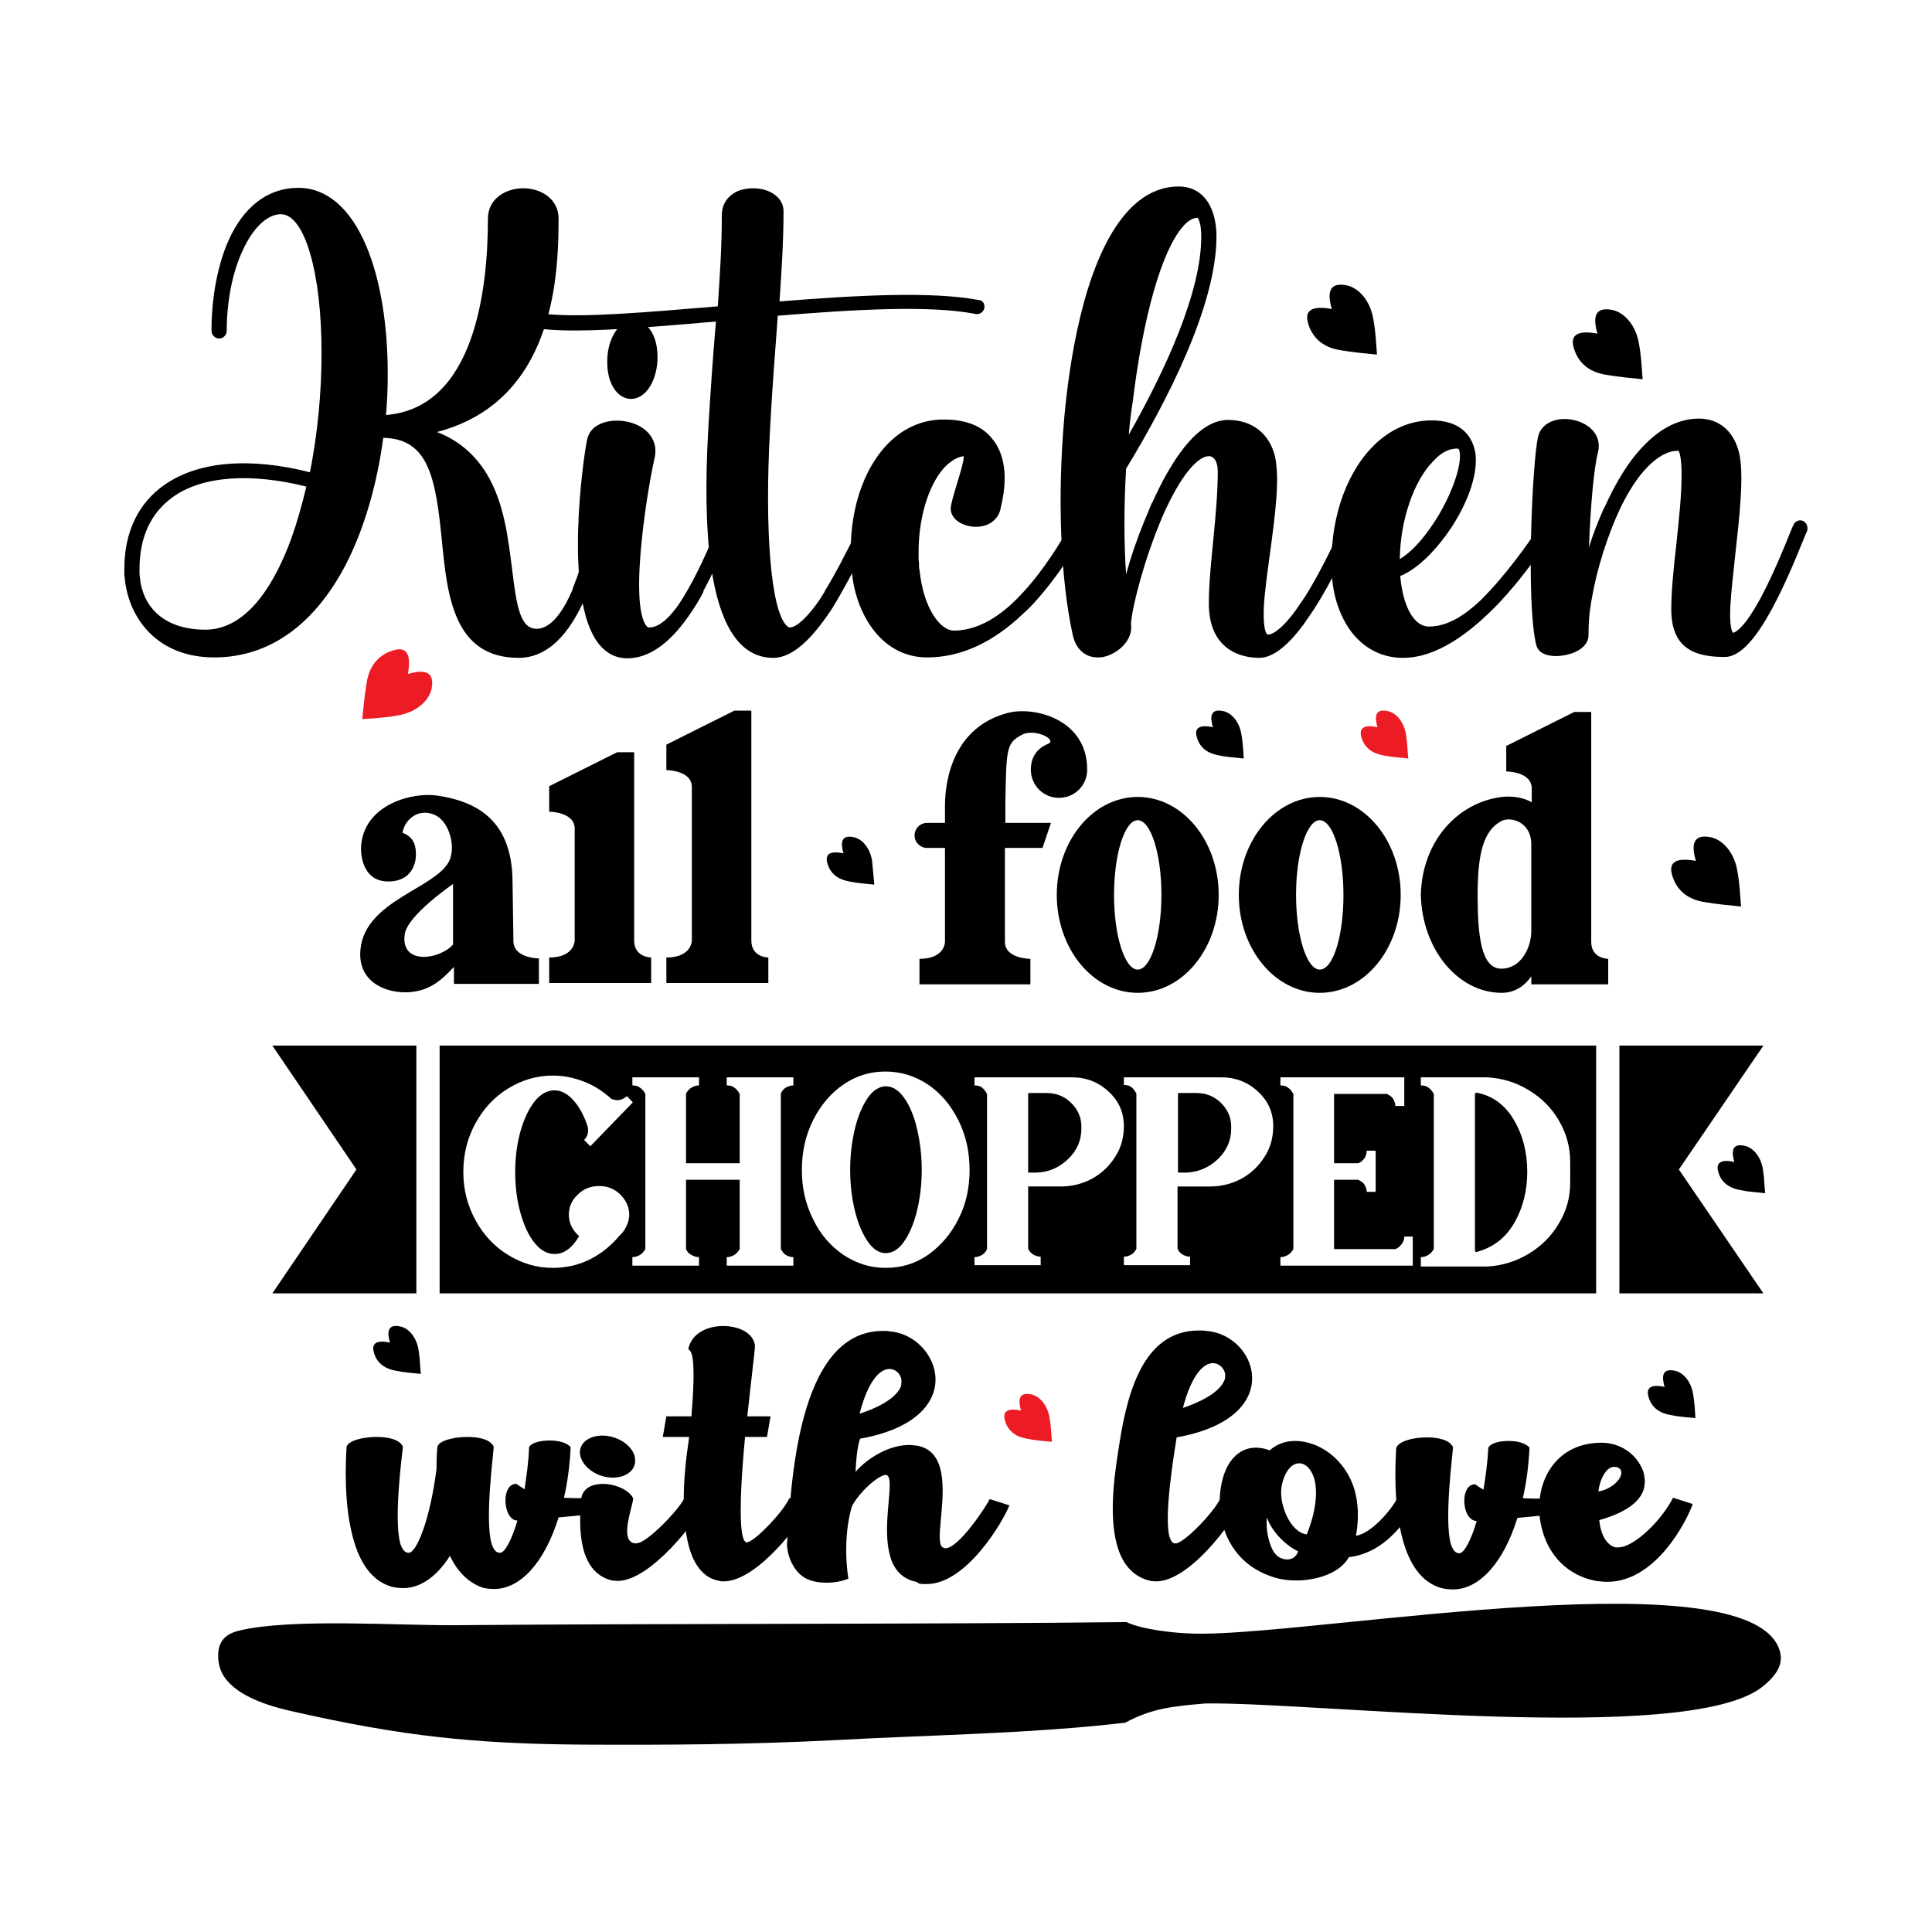
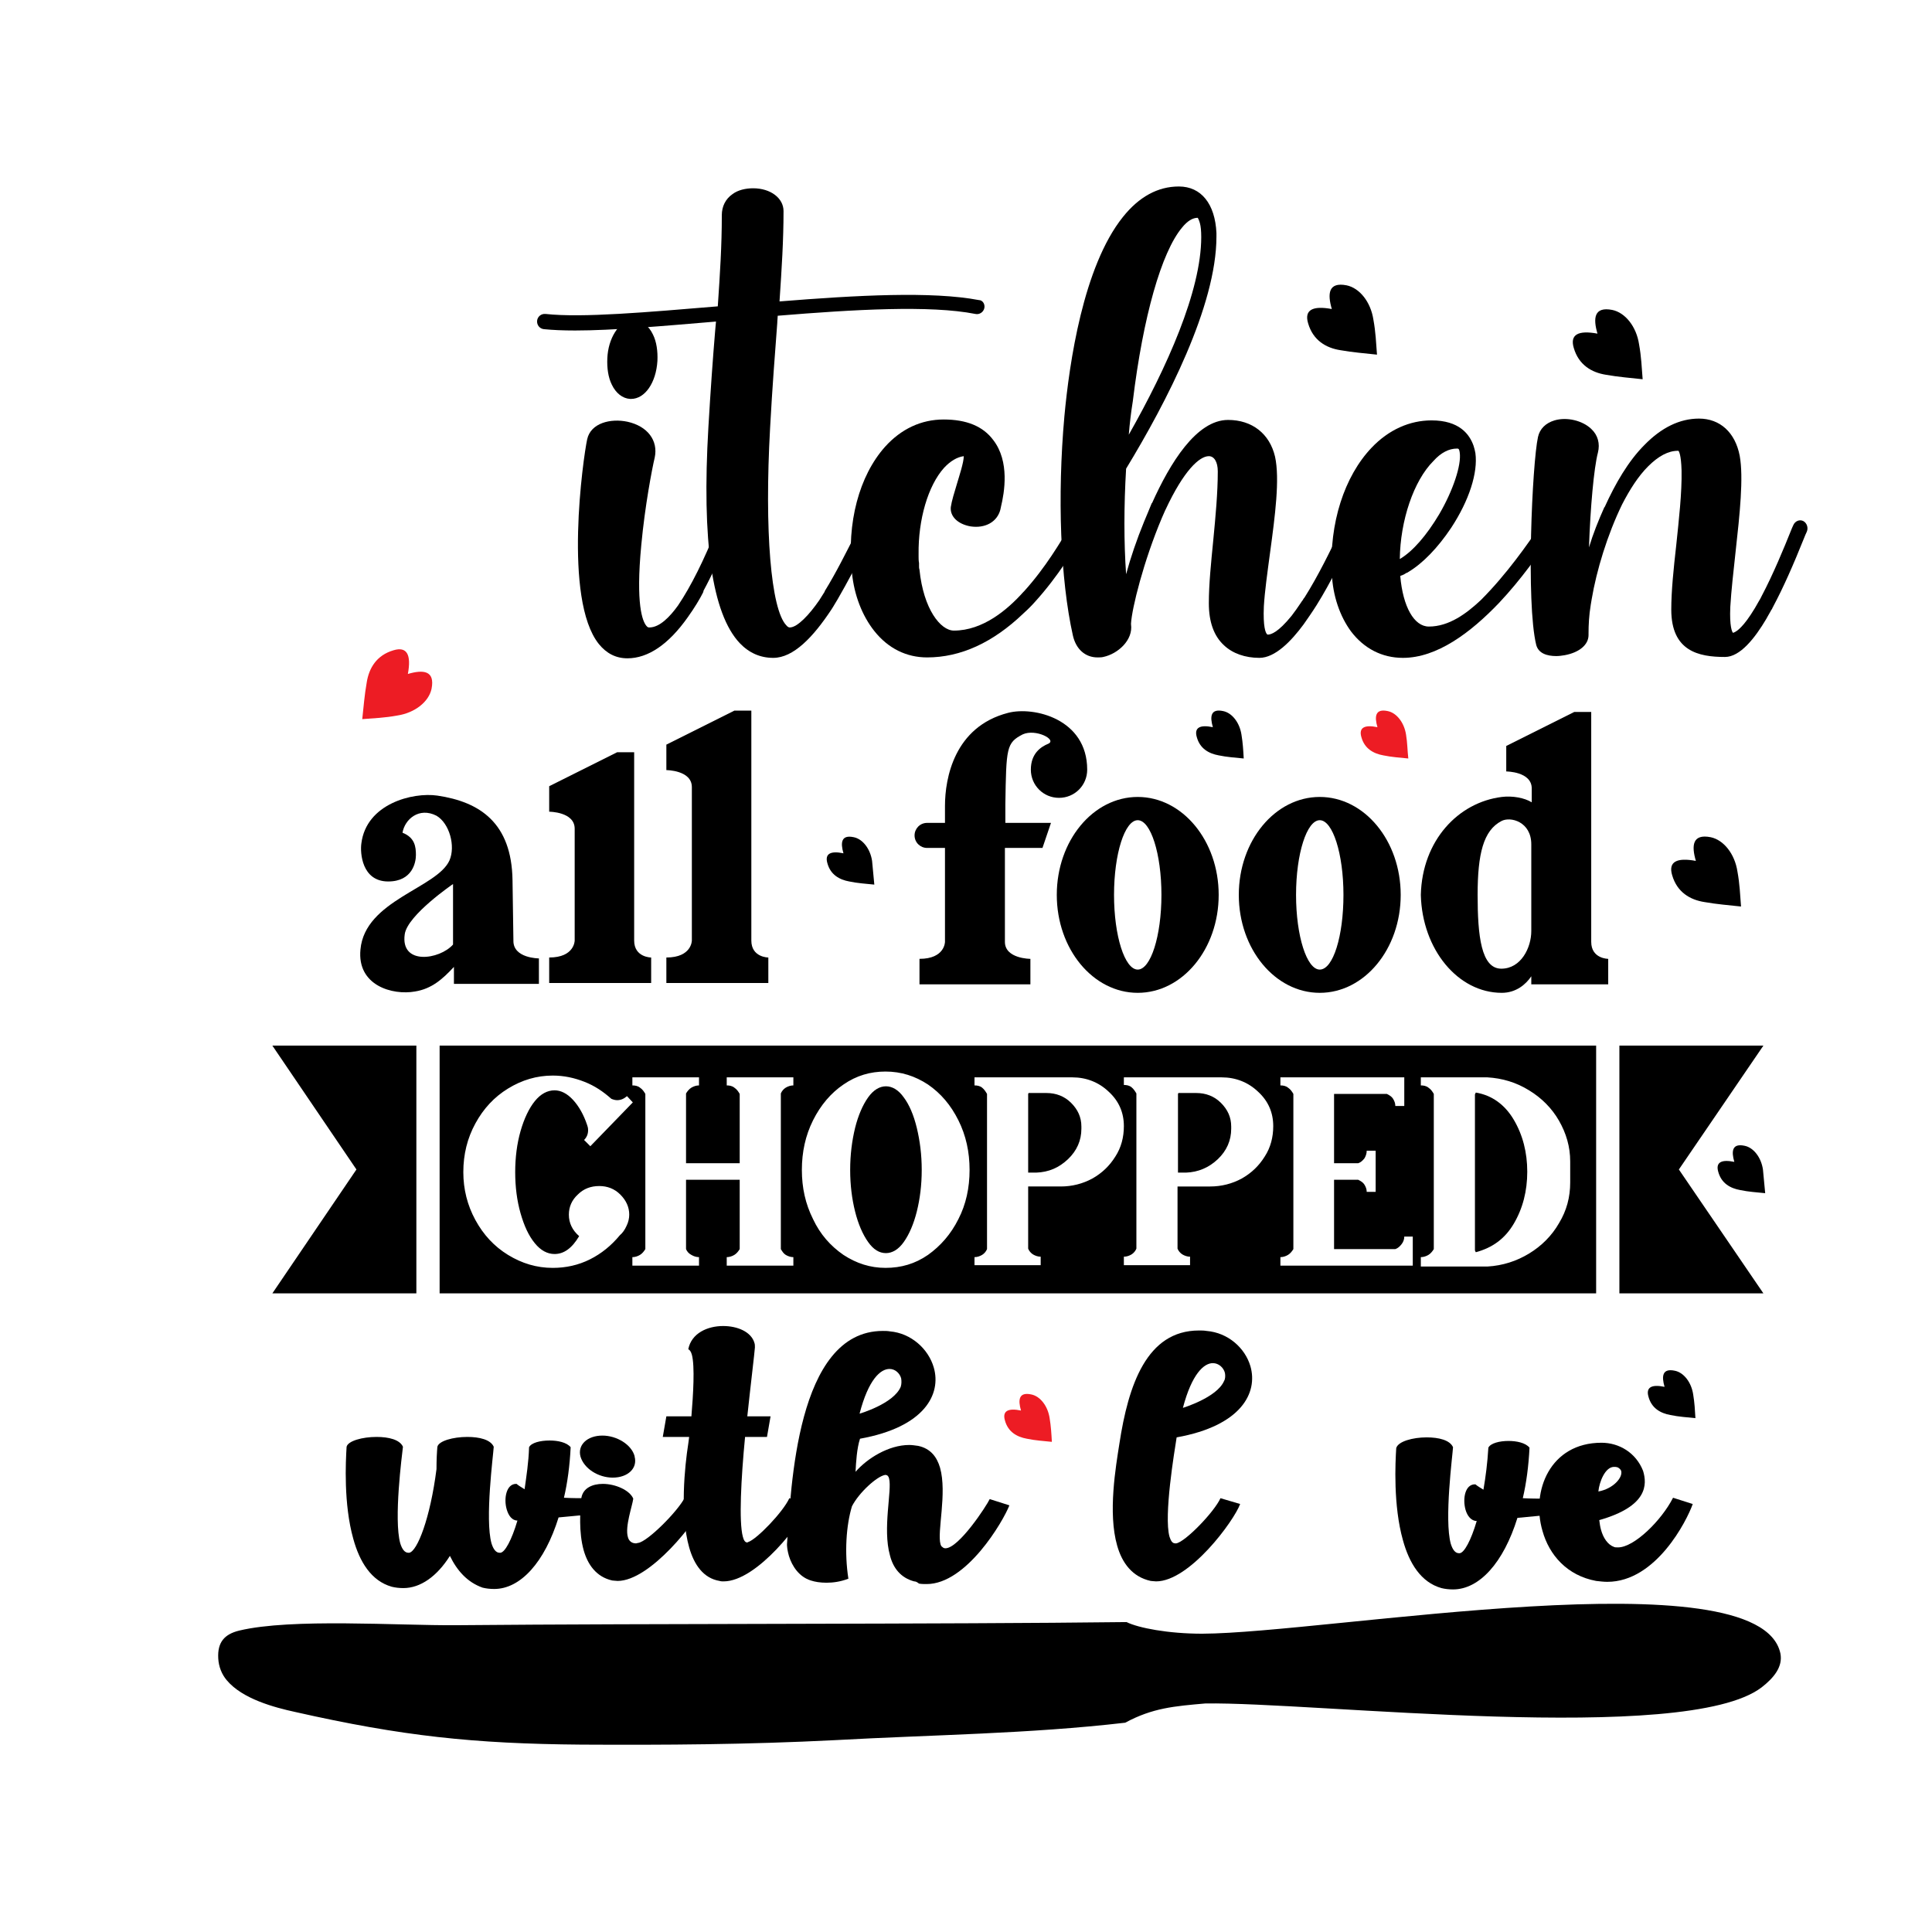
<svg xmlns="http://www.w3.org/2000/svg" version="1.1" id="Layer_1" x="0px" y="0px" viewBox="0 0 432 432" enable-background="new 0 0 432 432" xml:space="preserve">
  <g>
    <g>
-       <path d="M27.8,127.2c0-8.2,3.1-14.7,9-18.8c7.6-5.3,19.1-6.2,32.5-2.8c1.7-8.5,2.6-17.7,2.6-26.7c0-18-3.8-31-9.1-31    c-2.8,0-5.8,2.6-8.1,7.2c-2.5,4.9-3.9,11.4-4,18.2c0,0.2,0,0.4,0,0.7c0,0.9-0.8,1.7-1.7,1.7s-1.7-0.8-1.7-1.7c0-0.5,0-0.9,0-1.4    c0.2-7.8,1.8-15,4.5-20.3c3.5-6.8,8.7-10.3,14.9-10.3c6.3,0,11.6,4.5,15.2,13c3.1,7.3,4.8,17.5,4.8,28.5c0,3.1-0.1,6.2-0.4,9.3    c19.8-1.6,22.8-28,22.8-43.9c0-4.5,4-6.8,7.9-6.8c3.9,0,7.9,2.3,7.9,6.8c0,8.7-0.6,19.9-5.3,29.7c-4.5,9.4-11.9,15.4-21.9,18    c4.7,1.8,8.4,4.9,11.1,9.3c3.9,6.4,4.8,14.3,5.7,21.3c1,8.3,1.8,13.4,5.5,13.4c3.5,0,6.3-4.7,8-8.7c0-0.1,0.1-0.2,0.1-0.3    c0,0,0,0,0-0.1c1.2-3,2.4-6.6,3.5-11c0-0.2,0.1-0.3,0.1-0.5c0.1-0.5,0.2-0.9,0.3-1.4c0.1-0.3,0.1-0.5,0.2-0.7    c0.2-0.9,1.1-1.5,2.1-1.3c0.9,0.2,1.5,1.1,1.3,2.1l-0.1,0.3l-0.1,0.3c0,0,0,0.1,0,0.1c0,0.1,0,0.2-0.1,0.3    c-0.7,3-2.3,9.5-5.1,15.4c-3.8,8-8.6,12-14.2,12c-14.6,0-16-14-17.2-26.3c-1.4-14.1-3-22.7-13.1-22.9c-1.4,10.4-4.2,20.1-8.2,28    C70.4,139.7,60.2,147,47.9,147c-12.7,0-19.1-8.7-20-17.6c0-0.3-0.1-0.6-0.1-0.9c0,0,0-0.1,0-0.1c0-0.3,0-0.5,0-0.8    C27.8,127.5,27.8,127.4,27.8,127.2z M31.2,127.2c0,0.2,0,0.4,0,0.6c0,0.2,0,0.4,0,0.6c0.1,1,0.2,2,0.5,3.1    c1.6,5.9,6.7,9.3,14.2,9.3c9.7,0,15.8-11,19.2-20.3c1.3-3.6,2.4-7.5,3.4-11.7c-12.4-3.1-23.2-2.4-29.8,2.3    C33.7,114.7,31.2,120.1,31.2,127.2z" />
      <path d="M163.3,118.9c-2,5.2-4,9.5-6,13.2c0,0,0,0,0,0.1l-0.1,0.3c-0.7,1.4-1.9,3.4-3.4,5.5c-4.3,6.1-8.9,9.2-13.5,9.2    c-2.6,0-4.7-1.1-6.4-3.2c-8-10-3.5-41.7-2.6-45.8c0.8-3.6,5.2-4.7,9-3.9c4.5,1,6.9,4.2,6.1,8c-0.6,2.5-2.2,10.9-3,19.5    c-1.3,13.5,0.3,17.1,1.1,18.1c0.3,0.4,0.5,0.4,0.7,0.4c2.3,0,4.6-2.4,6.4-4.9c2.9-4.3,5.8-10.1,8.8-17.6c0.3-0.9,1.3-1.3,2.2-1    C163.2,117,163.6,118,163.3,118.9z M136.8,86c-0.8-1.6-1.1-3.7-1-5.9c0.1-2.2,0.7-4.2,1.7-5.8c1.1-1.8,2.7-2.8,4.4-2.7    c1.7,0.1,3.2,1.3,4.1,3.2c0.8,1.6,1.1,3.7,1,5.9c-0.3,4.9-2.8,8.5-5.9,8.5c-0.1,0-0.1,0-0.2,0C139.2,89.1,137.7,87.9,136.8,86z" />
      <path d="M220.1,68.9c-0.2,0.9-1.1,1.5-2,1.3c-10.1-2-27.2-1-44.2,0.4c0,0.5-0.1,1-0.1,1.6c-0.5,6.7-1.1,14.2-1.6,23.4    c-1.3,23.2,0.2,40.6,3.6,44.2c0.4,0.5,0.7,0.5,0.8,0.5c1.7,0,4.4-2.9,6.6-6.1c0.4-0.6,0.8-1.3,1.2-1.9c0,0,0,0,0-0.1    c2.6-4.2,4.8-8.7,6.4-11.8c0.6-1.2,1.1-2.2,1.5-3c0.4-0.8,1.5-1.1,2.3-0.7c0.8,0.4,1.1,1.5,0.7,2.3c-0.4,0.7-0.9,1.7-1.5,2.9    c-2.1,4.1-4.3,8.3-6.5,12.1c0,0,0,0,0,0c-0.4,0.6-0.8,1.4-1.4,2.3c-4.1,6.2-8.5,10.8-13,10.8c-2.9,0-5.4-1.1-7.5-3.3    c-6.2-6.6-8.5-22.8-7-48.3c0.5-8.5,1-15.4,1.5-21.4c0.1-0.8,0.1-1.5,0.2-2.2c-11.9,1-23.1,2-31.5,2c-2.7,0-5-0.1-7-0.3    c-0.9-0.1-1.6-0.9-1.5-1.9c0.1-0.9,0.9-1.6,1.9-1.5c8.2,0.9,22.8-0.4,38.5-1.7c0.5-7.4,0.9-13.5,0.9-20.4c0-1.9,0.8-3.6,2.4-4.7    c1.2-0.9,2.9-1.3,4.6-1.3c3.9,0,6.8,2.2,6.8,5.1c0,6.5-0.4,12.8-0.9,20.2c17.4-1.4,34.1-2.3,44.6-0.3    C219.7,67.1,220.3,68,220.1,68.9z" />
      <path d="M242.4,119.1c-1.9,3.3-5.8,9.8-11,15.5c0,0,0,0,0,0c0,0,0,0,0,0c-0.7,0.8-1.6,1.7-2.5,2.5c0,0,0,0-0.1,0.1    c-6.8,6.5-14,9.8-21.5,9.8c-4.6,0-8.7-2-11.8-5.9c-2.7-3.4-4.5-8-5-13c-1.2-11.2,1.6-21.7,7.4-28.2c3.6-4,8.1-6.1,13.1-6.1    c5.1,0,8.8,1.5,11.1,4.6c3.7,4.8,2.5,11.7,1.7,15c0,0.2-0.1,0.3-0.1,0.5c0,0,0,0,0,0c-0.7,2.8-3.4,4.3-6.7,3.8    c-2.8-0.5-4.6-2.2-4.4-4.3c0.2-1.4,0.8-3.3,1.4-5.3c0.5-1.7,1.5-4.7,1.5-6.1c-1.5,0.2-3,1.1-4.4,2.6c-3.6,4-5.8,11.6-5.7,19.3    c0,0.2,0,0.3,0,0.5c0,0.5,0,1,0.1,1.5c0,0.2,0,0.3,0,0.5c0,0.1,0,0.1,0,0.2c0,0.3,0,0.5,0.1,0.8c0.9,8.8,4.7,13.6,7.7,13.6    c6.5,0,12-4.7,15.5-8.6c0.1-0.1,0.2-0.2,0.2-0.2c4.8-5.3,8.2-11.1,10.4-14.8c0.5-0.8,1.5-1.1,2.3-0.6    C242.6,117.3,242.9,118.3,242.4,119.1z" />
      <path d="M303,119c-0.2,0.4-0.4,0.9-0.7,1.4c-1.8,3.7-4.7,9.8-7.9,14.9c-1,1.6-2,3-2.9,4.3l0,0c-2.8,3.8-6.4,7.5-9.9,7.5    c-3.2,0-6-1-7.9-2.8c-2.3-2.1-3.4-5.3-3.4-9.4c0-4.3,0.5-9.1,1-14.2c0.5-5.2,1-10.5,1-15.3c0-2.1-0.8-3.4-2-3.4    c-2.1,0-5.6,3.2-9.7,12c0,0.1-0.1,0.1-0.1,0.2c-0.2,0.5-0.5,1.1-0.7,1.6c-4.1,9.7-6.7,20.2-6.9,23.6c0,0.1,0,0.1,0,0.2    c0.5,3.5-2.9,6.6-6.2,7.3c-0.4,0.1-0.9,0.1-1.3,0.1c-2.7,0-4.8-1.8-5.5-4.9c-2.8-12.5-3.5-31.2-1.9-49    c1.1-11.9,4.2-33.5,13.1-44.6c3.6-4.5,7.8-6.8,12.5-6.8c5,0,8.1,3.9,8.4,10.4c0,0.3,0,0.5,0,0.8c0,0,0,0,0,0c0,0,0,0,0,0    c0,15.5-11.2,37.1-20.2,51.9c-0.5,8.4-0.5,16.5,0,23.6c1-3.7,2.4-7.8,4-11.7c0.6-1.5,1.2-2.8,1.7-4.1c0,0,0-0.1,0.1-0.1    c4-8.9,9.9-18.6,17-18.6c5.4,0,9.3,3.1,10.5,8.2c1.1,5,0,13.3-1.1,21.4c-0.6,4.5-1.2,8.7-1.4,12.1c-0.2,4.6,0.4,5.9,0.7,6.2    c0.1,0.1,0.1,0.1,0.2,0.1c0.7,0,2.3-0.5,5.3-4.2c0.7-0.9,1.4-1.9,2.2-3.1c0.1-0.2,0.2-0.3,0.3-0.4c0,0,0,0,0,0    c0.1-0.2,0.2-0.4,0.4-0.6c3.1-4.9,6-10.9,7.7-14.5c0.3-0.5,0.5-1,0.7-1.4c0.4-0.8,1.4-1.2,2.3-0.8    C303.1,117.1,303.4,118.2,303,119z M252.4,97.2c8.5-15,16.2-32.1,16.2-44.2c0,0,0,0,0,0c0-1.3-0.1-2.4-0.3-3.1    c-0.2-0.7-0.4-1.1-0.5-1.2c-1.1,0-2.3,0.7-3.5,2.2c-4.6,5.5-8.7,19.9-11,38.8C252.9,92.2,252.6,94.7,252.4,97.2z" />
      <path d="M347.2,119.2c-2.9,4.5-7.1,10.4-12,15.6c-6.4,6.7-13.9,12.3-21.5,12.3c-4.7,0-8.7-2.1-11.6-5.9c-2.5-3.4-4.1-8-4.3-13    c-0.6-11.2,2.8-21.7,8.9-28.1c3.8-4,8.5-6.1,13.4-6.1c6.2,0,8.5,3.1,9.4,5.7c0.2,0.6,0.3,1.1,0.4,1.6c0.6,4.4-1.4,10.6-5.4,16.7    c-3,4.5-6.4,8-9.6,9.9c-0.1,0.1-0.3,0.2-0.4,0.2c-0.2,0.1-0.3,0.2-0.5,0.3c-0.1,0.1-0.3,0.1-0.4,0.2c-0.1,0-0.2,0.1-0.3,0.1    c-0.1,0-0.1,0.1-0.2,0.1c0.6,6.9,3.1,11.3,6.4,11.3c4.5,0,8.4-2.9,11.6-5.9c0,0,0.1-0.1,0.1-0.1c5.7-5.7,10.5-12.6,13.2-16.6    c0.5-0.8,1.6-1,2.4-0.5C347.5,117.3,347.8,118.4,347.2,119.2z M313,125c2.9-1.7,6-5.3,8.8-10c3.1-5.3,5-11,4.6-13.8    c0-0.2-0.1-0.4-0.1-0.5c-0.1-0.4-0.3-0.4-0.5-0.4c-1.8,0-3.6,0.9-5.3,2.8C316.1,107.5,313.1,116.4,313,125z" />
      <path d="M404,118.9c-0.2,0.4-0.4,0.9-0.6,1.4c-2.4,6-4.7,11.2-6.9,15.3c0,0.1-0.1,0.2-0.1,0.2c-0.1,0.1-0.1,0.3-0.2,0.4    c-0.1,0.1-0.1,0.2-0.2,0.3c0,0.1-0.1,0.1-0.1,0.2c-0.3,0.5-0.5,0.9-0.8,1.4c0,0.1-0.1,0.1-0.1,0.2c-2.6,4.4-5.9,8.6-9.3,8.6    c-5.9,0-12-1.3-12-10.6c0-4.1,0.5-9,1.1-14.3c0.6-5.8,1.3-11.8,1.2-16.8c-0.1-3.6-0.6-4.3-0.7-4.4c0,0,0,0-0.1,0    c-2.2,0-4.4,1.2-6.7,3.5c-2.2,2.2-4.1,5.2-5.8,8.5c0,0,0,0,0,0c-3.3,6.8-5.7,14.7-6.8,21.2c-0.1,0.4-0.1,0.8-0.2,1.2    c-0.4,2.4-0.5,4.6-0.5,6.4c0,0.1,0,0.1,0,0.2c0,0,0,0,0,0c0,0.1,0,0.2,0,0.2c0,2.2-2.1,3.9-5.3,4.5c-0.6,0.1-1.3,0.2-1.9,0.2    c-2.1,0-4-0.6-4.5-2.5c-2.3-9.4-0.9-40.6,0.4-46.5c0.4-1.8,1.7-3.1,3.7-3.7c2.7-0.8,6.2,0,8.2,1.9c1.5,1.4,2,3.3,1.5,5.3    c-0.9,3.4-1.7,12.4-2,21.2c0.9-3,2.1-6,3.4-8.9c0,0,0-0.1,0.1-0.1c2.4-5.3,5.3-10.3,8.9-13.9c3.8-3.9,7.9-5.9,12.2-5.9    c4.7,0,8.1,3.1,9.1,8.3c0.9,4.9,0,13.2-0.9,21.3c-0.5,4.6-1,9-1.2,12.5c-0.2,4.4,0.4,5.6,0.6,5.8c0.4-0.1,1.7-0.6,4-4.1    c0,0,0,0,0,0c0.6-0.9,1.2-1.9,1.8-3c0.1-0.2,0.2-0.3,0.3-0.5c0,0,0,0,0,0c0.1-0.2,0.2-0.4,0.3-0.6c2.6-4.9,5.1-11,6.5-14.5    c0.2-0.5,0.4-1,0.6-1.4c0.4-0.9,1.4-1.3,2.2-0.9S404.4,118,404,118.9z" />
    </g>
    <g>
      <path d="M120.5,214.3l0,5.7h-19l0-3.8c-2.6,2.8-5,4.9-8.7,5.5c-5,0.9-13-1.3-12.2-9.4c1-11,17.1-13.7,19.9-19.9    c1.4-3.2,0-8.3-2.9-10h0c-3.9-2-7.1,0.8-7.6,3.8c2.8,1.1,3,3.2,3,5c0,1.5-0.7,5.9-6.2,5.9c-5.9,0-6.3-6.4-6-8.5    c1.1-8.9,11.5-11.5,17-10.7c9.5,1.4,16.6,6.1,16.8,18.9l0.2,13.5C114.7,214.3,120.5,214.3,120.5,214.3z M101.4,197.6    c0,0-10.3,7-10.9,11.3c-1,7,7.8,5.7,10.8,2.3l0,0V197.6z" />
      <path d="M145.6,214.1v5.7h-22.8v-5.7c5.7,0,5.7-3.8,5.7-3.8v-25c0-3.8-5.7-3.8-5.7-3.8v-5.7l15.2-7.6h3.8v42.1    C141.8,214.1,145.6,214.1,145.6,214.1z M171.8,214.1v5.7h-22.8v-5.7c5.7,0,5.7-3.8,5.7-3.8s0-32.4,0-34.3c0-3.8-5.7-3.8-5.7-3.8    v-5.7l15.2-7.6h3.8c0,0,0,47.6,0,51.4C168,214.1,171.8,214.1,171.8,214.1z" />
      <path d="M243.1,172.1c0,3.5-2.8,6.3-6.3,6.3c-3.5,0-6.3-2.8-6.3-6.3c0-3.6,2.2-5.1,3.9-5.8c2-0.9-2.8-3.4-5.7-2.1    c-3.7,1.9-3.7,3-3.9,15.6l0,4.2c0,0,0.1,0,0.1,0H235l-1.9,5.6l-8.4,0l0,21c0,3.8,5.7,3.8,5.7,3.8v5.7h-24.8v-5.7    c5.7,0,5.7-3.8,5.7-3.8s0-12.1,0-21h-4c-1.5,0-2.8-1.2-2.8-2.8c0-1.5,1.2-2.8,2.8-2.8h4c0-2.2,0-3.6,0-3.8c0,0,0,0,0,0    c0-6.2,2.1-17.7,14.1-20.8C231.1,157.9,243.1,160.7,243.1,172.1z" />
      <path d="M272.5,200.1c0,12.1-8.1,21.9-18.1,21.9c-10,0-18.1-9.8-18.1-21.9s8.1-21.9,18.1-21.9C264.4,178.2,272.5,188,272.5,200.1z     M259.7,200.1c0-9.2-2.4-16.7-5.3-16.7c-2.9,0-5.3,7.5-5.3,16.7c0,9.2,2.4,16.7,5.3,16.7C257.3,216.8,259.7,209.3,259.7,200.1z" />
      <path d="M313.2,200.1c0,12.1-8.1,21.9-18.1,21.9c-10,0-18.1-9.8-18.1-21.9s8.1-21.9,18.1-21.9C305.1,178.2,313.2,188,313.2,200.1z     M300.4,200.1c0-9.2-2.4-16.7-5.3-16.7c-2.9,0-5.3,7.5-5.3,16.7c0,9.2,2.4,16.7,5.3,16.7C298.1,216.8,300.4,209.3,300.4,200.1z" />
      <path d="M359.6,214.4v5.7h-17.2l0-1.8c-1.2,1.8-3.4,3.7-6.6,3.7c-9.8,0-17.8-9.7-18.1-21.9c0.3-12.2,8.4-20.7,18.1-21.9    c2.4-0.3,5.1,0.2,6.7,1.2c0-1.6,0-2.8,0-3.1c0-3.8-5.7-3.8-5.7-3.8v-5.7l15.2-7.6h3.8c0,0,0,47.6,0,51.4    C355.8,214.4,359.6,214.4,359.6,214.4z M342.4,188.8c0-5.1-4.7-6.3-6.7-5.2c-4,2.1-5.3,7.3-5.3,16.5c0,9.2,0.8,16.5,5.3,16.5    c4.4,0,6.7-4.7,6.7-8.4C342.4,204.2,342.4,195.9,342.4,188.8z" />
    </g>
    <g>
      <path d="M100.6,347.9c-2.9,4.6-6.6,7.2-10.4,7.2c-0.9,0-1.8-0.1-2.6-0.3c-4.6-1.3-7.2-5.6-8.6-10.7c-2.2-7.8-1.7-17.3-1.5-20.6    c0.3-1.3,3.5-2.2,6.7-2.2c2.7,0,5.2,0.6,5.9,2.2c-0.2,1.8-2.1,16.2-0.6,21.6c0.4,1.3,1,2.1,1.8,2.1h0.2c1.8-0.3,4.7-7.7,6.1-18.7    c0-2.2,0.1-3.9,0.2-5c0.3-1.3,3.5-2.2,6.7-2.2c2.7,0,5.2,0.6,5.9,2.2c-0.1,1.8-2,16.2-0.5,21.6c0.4,1.3,1,2.1,1.8,2.1h0.2    c1-0.1,2.5-2.8,3.8-7.2c-1.2,0-2-1.1-2.4-2.5c-0.7-2.4-0.1-5.7,2.1-5.7h0.1c0.6,0.5,1.2,0.8,1.8,1.2c0.4-2.9,0.9-6,1-9.4    c0.5-1,2.5-1.5,4.6-1.5c1.8,0,3.8,0.4,4.7,1.5c-0.2,4.1-0.7,7.9-1.5,11.3c1.8,0.1,3.5,0.1,5.2,0.1l1,3.6l-7.4,0.7    c-3.1,10-8.5,16-14.4,16c-0.9,0-1.8-0.1-2.6-0.3C104.5,353.8,102.2,351.2,100.6,347.9z" />
      <path d="M134.8,331.8c2.8,0,6,1.4,6.8,3.3c-0.2,1.6-1.9,6.3-1.2,8.6c0.2,0.8,0.8,1.4,1.8,1.4c0.2,0,0.3-0.1,0.5-0.1    c2.1-0.3,8.8-7,10.4-10.1l4.3,1.3c-1.5,3.8-12,17.3-19.3,17.3c-0.4,0-0.9-0.1-1.2-0.1c-3.6-0.8-5.5-3.6-6.4-6.8    c-1.1-4-0.8-8.7-0.5-11.7C130.4,332.7,132.5,331.8,134.8,331.8z M129.8,325.7c-0.7-2.6,1.5-4.7,4.9-4.7c3.2,0,6.5,2,7.2,4.6l0,0.1    c0.7,2.6-1.5,4.7-4.9,4.7C133.8,330.4,130.6,328.4,129.8,325.7L129.8,325.7z" />
      <path d="M154.1,346c-2.1-7.4-1-18.1-0.2-23.2c0-0.1,0.1-0.6,0.2-1.5h-5.9l0.8-4.6h5.6c0.4-4.8,0.8-11.2,0.1-13.8    c-0.2-0.7-0.5-1.1-0.8-1.2c0.7-3.6,4.3-5.2,7.8-5.2c3.2,0,6.3,1.3,7,3.8c0.1,0.3,0.1,0.6,0.1,1c-0.1,1.4-0.9,7.9-1.7,15.4h5.2    l-0.8,4.6h-4.9c-0.9,9.3-1.4,19-0.5,22.3c0.2,0.8,0.5,1.3,1,1.3c0.1,0,0.1-0.1,0.2-0.1c1.9-0.6,7.8-6.7,9.2-9.8l4.4,1.3    c-1.4,3.9-11.6,17.3-19.1,17.3c-0.3,0-0.6,0-0.9-0.1C157.3,352.9,155.2,349.9,154.1,346z" />
      <path d="M204.4,353.6c-3-0.8-4.7-3-5.4-5.8c-1.7-6,0.5-14.6-0.2-17.2c-0.1-0.5-0.4-0.8-0.8-0.8h-0.1c-1.8,0.3-5.8,3.9-7.4,7    c-1.3,4.3-1.7,10.4-0.8,16.2c-1.8,0.7-3.5,0.9-4.9,0.9s-2.6-0.2-3.5-0.5c-2.6-0.8-4.2-3.2-4.9-5.5c-0.3-1.1-0.5-2.1-0.4-3    c0.9-11.9,2-47.3,21.4-47.3c0.5,0,1.1,0,1.6,0.1c4.7,0.4,8.6,3.9,9.8,8.1c1.7,5.9-2,13.3-16.5,15.9c-0.7,2.1-0.9,5.3-1,7.4    c2.6-3,7.4-6,12-6c0.6,0,1.3,0.1,2,0.2c2.8,0.6,4.2,2.5,4.9,4.9c1.6,5.7-0.7,14.3,0.1,17.1c0.1,0.3,0.2,0.5,0.4,0.6    c0.2,0.2,0.4,0.3,0.7,0.3c3,0,9.2-9.5,9.9-11l4.4,1.4c-1.4,3.6-9.6,17.6-18.5,17.6c-0.6,0-1.1,0-1.7-0.1    C205,353.7,204.7,353.6,204.4,353.6z M201.5,308.2c-0.3-1.1-1.3-2.1-2.6-2.1c-2,0-4.7,2.3-6.7,10c0,0,7.6-2.2,9.2-6    C201.6,309.5,201.6,308.8,201.5,308.2z" />
      <path d="M279.6,305.5c1.7,5.9-2,13.3-16.5,15.9c-0.5,3.2-2.9,17.5-1.6,22.2c0.3,0.9,0.6,1.5,1.3,1.5h0.2c2-0.3,8.5-7,9.9-10.1    l4.4,1.3c-1.4,3.8-11.3,17.3-18.8,17.3c-0.4,0-0.9-0.1-1.2-0.1c-4.1-0.9-6.4-4-7.5-7.9c-2.1-7.3-0.3-17.7,0.5-22.8    c2-13.1,6.1-25.3,17.8-25.3c0.6,0,1.1,0,1.7,0.1C274.6,298,278.4,301.4,279.6,305.5z M273.9,307c-0.3-1.2-1.4-2.2-2.7-2.2    c-2,0-4.7,2.4-6.7,10c0,0,7.6-2.3,9.2-6C274,308.3,274,307.6,273.9,307z" />
-       <path d="M289.8,353.4c-1.6,0-3.2-0.2-4.6-0.6c-6.8-2-10.2-6.6-11.7-11.5c-0.7-2.5-0.9-5-0.7-7.3c0.7-7.2,4.2-10.3,8-10.3    c1.1,0,2,0.2,3.1,0.6c1.6-1.4,3.5-2.1,5.7-2.1c5.2,0,11.2,3.9,13.3,11c0.8,2.9,1,6.3,0.3,10.2c3.4-0.5,8-5.8,9.4-8.7l4.1,1.5    c-3.9,6.6-8.6,11.2-15.1,12C299.7,351.7,294.5,353.4,289.8,353.4z M287.8,348.7c1,0,1.9-0.4,2.5-1.8c-2.8-1.3-6-4.5-7-7.6    c-0.2,1.5,0,3.6,0.5,5.3c0.5,1.7,1.2,3.1,2.4,3.7C286.6,348.5,287.2,348.7,287.8,348.7z M287,337.1c0.9,3,2.8,5.7,5.2,6    c2.2-5.5,2.4-9.7,1.7-12.4c-0.7-2.3-2-3.5-3.4-3.5c-1.5,0-3,1.4-3.8,4.5C286.3,333.3,286.4,335.2,287,337.1z" />
      <path d="M319,321.4c2.7,0,5.2,0.6,5.9,2.2c-0.1,1.8-2,16.2-0.5,21.6c0.4,1.3,1,2.1,1.8,2.1h0.2c1-0.1,2.5-2.8,3.8-7.2    c-1.2,0-2.1-1.1-2.5-2.5c-0.7-2.5-0.1-5.7,2.1-5.7h0.1c0.6,0.5,1.2,0.8,1.8,1.2c0.5-2.9,0.9-6,1.1-9.4c0.5-1,2.5-1.5,4.5-1.5    c1.8,0,3.8,0.4,4.7,1.5c-0.2,4.1-0.7,7.9-1.5,11.3c1.8,0.1,3.5,0.1,5.2,0.1l1,3.6l-7.4,0.7c-3.1,10-8.5,16-14.4,16    c-0.9,0-1.8-0.1-2.6-0.3c-4.6-1.3-7.2-5.6-8.6-10.7c-2.2-7.8-1.7-17.4-1.5-20.6C312.6,322.3,315.9,321.4,319,321.4z" />
      <path d="M357.6,339.9c0.1,0.8,0.2,1.5,0.4,2.2c0.5,1.8,1.5,3.3,2.9,3.8c0.2,0.1,0.5,0.1,0.9,0.1c3.6,0,9.7-6,12.3-11.1l4.4,1.4    c-1.3,3.7-8.2,17.4-19.1,17.4c-0.8,0-1.6-0.1-2.5-0.2c-6.5-1.2-10.5-5.8-12-11.2c-2.6-8.9,1.7-19.7,13.2-19.7    c3.9,0,7.7,2.2,9.3,6.3C368.3,331.9,368.5,336.8,357.6,339.9z M360.9,328c-2,0-3.3,3.4-3.5,5.5c3.3-0.6,5.5-3.1,5.1-4.6    c-0.1-0.3-0.4-0.6-0.8-0.8C361.4,328,361.2,328,360.9,328z" />
    </g>
    <g>
      <path d="M251.6,385.2c6.1-3.3,11-3.7,17.9-4.3c24-0.4,107.4,9.4,124.4-3.6c2.7-2.1,4.8-4.6,4.2-7.6c-4.7-22-101.4-4.5-129.3-4.4    c-7.6,0-14.3-1.3-16.9-2.6c-41.4,0.5-105.6,0.3-149.9,0.7c-13,0.1-36.8-1.6-48.5,1.2c-3.3,0.8-4.9,2.6-4.7,6.2    c0.1,1.9,0.8,3.6,1.9,4.9c3.5,4.2,10.7,6.1,15.3,7.1c23.9,5.4,39.9,7.1,63.9,7.3c18.9,0.1,37.1,0,56.8-1    C208.4,387.9,230.1,387.7,251.6,385.2z" />
    </g>
    <g>
      <path d="M307.9,79.3c-2.7-0.3-5.4-0.5-8.2-1c-3.2-0.5-6.1-2.2-7.2-6c-0.9-3,1-4,5.3-3.2c-1-3.4-0.8-6.1,3.3-5.3    c2.9,0.6,5.4,3.7,6,7.7C307.6,74.2,307.7,76.7,307.9,79.3z" />
    </g>
    <g>
      <path d="M367.3,84.8c-2.7-0.3-5.4-0.5-8.2-1c-3.2-0.5-6.1-2.2-7.2-6c-0.9-3,1-4,5.3-3.2c-1-3.4-0.8-6.1,3.3-5.3    c2.9,0.6,5.4,3.7,6,7.7C367,79.7,367.1,82.3,367.3,84.8z" />
    </g>
    <g>
      <path d="M389.3,202.7c-2.7-0.3-5.4-0.5-8.2-1c-3.2-0.5-6.1-2.2-7.2-6c-0.9-3,1-4,5.3-3.2c-1-3.4-0.8-6.1,3.3-5.3    c2.9,0.6,5.4,3.7,6,7.7C389,197.6,389.1,200.1,389.3,202.7z" />
    </g>
    <path fill="#ED1C24" d="M81,160.8c0.3-2.7,0.5-5.4,1-8.2c0.5-3.2,2.2-6.1,6-7.2c3-0.9,4,1,3.2,5.3c3.4-1,6.1-0.8,5.3,3.3   c-0.6,2.9-3.7,5.4-7.7,6C86.1,160.5,83.6,160.6,81,160.8z" />
    <path fill="#ED1C24" d="M314.9,169.6c-1.9-0.2-3.7-0.3-5.6-0.7c-2.2-0.4-4.2-1.5-4.9-4.1c-0.6-2.1,0.7-2.8,3.6-2.2   c-0.7-2.4-0.5-4.2,2.3-3.6c2,0.4,3.7,2.6,4.1,5.3C314.7,166.1,314.7,167.8,314.9,169.6z" />
    <path d="M195.5,197.8c-1.9-0.2-3.7-0.3-5.6-0.7c-2.2-0.4-4.2-1.5-4.9-4.1c-0.6-2.1,0.7-2.8,3.6-2.2c-0.7-2.4-0.5-4.2,2.3-3.6   c2,0.4,3.7,2.6,4.1,5.3C195.2,194.3,195.3,196,195.5,197.8z" />
    <path d="M379.1,317.1c-1.9-0.2-3.7-0.3-5.6-0.7c-2.2-0.4-4.2-1.5-4.9-4.1c-0.6-2.1,0.7-2.8,3.6-2.2c-0.7-2.4-0.5-4.2,2.3-3.6   c2,0.4,3.7,2.6,4.1,5.3C378.9,313.6,379,315.3,379.1,317.1z" />
-     <path d="M394.7,266.8c-1.9-0.2-3.7-0.3-5.6-0.7c-2.2-0.4-4.2-1.5-4.9-4.1c-0.6-2.1,0.7-2.8,3.6-2.2c-0.7-2.4-0.5-4.2,2.3-3.6   c2,0.4,3.7,2.6,4.1,5.3C394.5,263.3,394.5,265.1,394.7,266.8z" />
+     <path d="M394.7,266.8c-1.9-0.2-3.7-0.3-5.6-0.7c-2.2-0.4-4.2-1.5-4.9-4.1c-0.6-2.1,0.7-2.8,3.6-2.2c-0.7-2.4-0.5-4.2,2.3-3.6   c2,0.4,3.7,2.6,4.1,5.3z" />
    <path fill="#ED1C24" d="M235.2,322.4c-1.9-0.2-3.7-0.3-5.6-0.7c-2.2-0.4-4.2-1.5-4.9-4.1c-0.6-2.1,0.7-2.8,3.6-2.2   c-0.7-2.4-0.5-4.2,2.3-3.6c2,0.4,3.7,2.6,4.1,5.3C235,318.9,235.1,320.6,235.2,322.4z" />
-     <path d="M94.1,307.2c-1.9-0.2-3.7-0.3-5.6-0.7c-2.2-0.4-4.2-1.5-4.9-4.1c-0.6-2.1,0.7-2.8,3.6-2.2c-0.7-2.4-0.5-4.2,2.3-3.6   c2,0.4,3.7,2.6,4.1,5.3C93.9,303.7,93.9,305.4,94.1,307.2z" />
    <path d="M278.1,169.6c-1.9-0.2-3.7-0.3-5.6-0.7c-2.2-0.4-4.2-1.5-4.9-4.1c-0.6-2.1,0.7-2.8,3.6-2.2c-0.7-2.4-0.5-4.2,2.3-3.6   c2,0.4,3.7,2.6,4.1,5.3C277.9,166.1,278,167.8,278.1,169.6z" />
    <g>
      <path d="M272.3,259.2c2-1.9,3-4.2,3-6.8v-0.5c0-2.1-0.8-3.8-2.3-5.3c-1.5-1.5-3.4-2.2-5.5-2.2h-4l-0.1,0.2v17.6h1.8    C267.9,262.1,270.3,261.1,272.3,259.2z" />
      <path d="M194.1,277.7c1.2,1.7,2.5,2.5,4,2.5c1.4,0,2.8-0.8,4-2.5c1.2-1.7,2.2-4,2.9-6.8c0.7-2.8,1.1-5.9,1.1-9.3    c0-3.4-0.4-6.5-1.1-9.4c-0.7-2.9-1.7-5.2-2.9-6.8c-1.2-1.7-2.6-2.5-4-2.5c-1.4,0-2.8,0.8-4,2.5c-1.2,1.7-2.2,4-2.9,6.8    c-0.7,2.9-1.1,6-1.1,9.4c0,3.4,0.4,6.5,1.1,9.3C191.9,273.7,192.9,276,194.1,277.7z" />
      <path d="M238.8,259.2c2-1.9,3-4.2,3-6.8v-0.5c0-2.1-0.8-3.8-2.3-5.3c-1.5-1.5-3.4-2.2-5.5-2.2h-4l-0.1,0.2v17.6h1.8    C234.5,262.1,236.8,261.1,238.8,259.2z" />
      <polygon points="79.7,261.5 60.9,289.2 93.1,289.2 93.1,233.8 60.9,233.8   " />
      <path d="M98.3,289.2h258.6v-55.4H98.3V289.2z M317.7,281.1c0.6,0,1.2-0.2,1.7-0.5c0.5-0.3,0.9-0.8,1.2-1.3v-34.7    c-0.3-0.5-0.6-1-1.2-1.4c-0.5-0.4-1.1-0.5-1.7-0.5v-1.8h14.9c3.3,0.2,6.4,1.1,9.3,2.9c2.8,1.7,5.1,4,6.7,6.8    c1.6,2.8,2.5,5.8,2.5,9.1v4.7c0,3.3-0.8,6.3-2.5,9.1c-1.6,2.8-3.9,5.1-6.7,6.8c-2.8,1.7-5.9,2.7-9.3,2.9h-14.9V281.1z     M286.3,281.1c0.6,0,1.2-0.2,1.7-0.5c0.5-0.3,0.9-0.8,1.2-1.3v-34.7c-0.3-0.5-0.6-1-1.2-1.4c-0.5-0.4-1.1-0.5-1.7-0.5v-1.8H314    v6.4h-2c0-0.6-0.2-1.1-0.5-1.6c-0.3-0.5-0.8-0.8-1.4-1.1h-11.8v15.5h5.4c0.6-0.2,1-0.6,1.4-1.1c0.3-0.5,0.5-1.1,0.5-1.7h2v9.2h-2    c0-0.6-0.2-1.1-0.5-1.6c-0.3-0.5-0.8-0.8-1.4-1.1h-5.4v15.5H312c0.6-0.2,1-0.6,1.4-1.1c0.4-0.5,0.6-1.1,0.6-1.7h1.9v6.5h-29.6    V281.1z M251.3,240.9h21.9c3.1,0,5.9,1.1,8.1,3.2c2.3,2.1,3.4,4.7,3.4,7.7c0,2.5-0.6,4.8-1.9,6.8c-1.3,2.1-3,3.7-5.1,4.9    c-2.2,1.2-4.6,1.8-7.1,1.8h-7.3v13.9c0.2,0.5,0.6,1,1.1,1.3c0.5,0.3,1.1,0.5,1.7,0.5v1.9h-14.8v-1.9c0.6,0,1.2-0.2,1.7-0.5    c0.5-0.3,0.9-0.8,1.1-1.3v-34.7c-0.3-0.5-0.6-1-1.1-1.4c-0.5-0.4-1.1-0.5-1.7-0.5V240.9z M217.9,281.1c0.6,0,1.2-0.2,1.7-0.5    c0.5-0.3,0.9-0.8,1.1-1.3v-34.7c-0.3-0.5-0.6-1-1.1-1.4c-0.5-0.4-1.1-0.5-1.7-0.5v-1.8h21.9c3.1,0,5.9,1.1,8.1,3.2    c2.3,2.1,3.4,4.7,3.4,7.7c0,2.5-0.6,4.8-1.9,6.8c-1.3,2.1-3,3.7-5.1,4.9c-2.2,1.2-4.6,1.8-7.1,1.8h-7.3v13.9    c0.2,0.5,0.6,1,1.1,1.3c0.5,0.3,1.1,0.5,1.7,0.5v1.9h-14.8V281.1z M181.8,250.5c1.7-3.4,4-6.1,6.8-8c2.9-2,6-2.9,9.4-2.9    c3.5,0,6.6,1,9.5,2.9c2.9,2,5.1,4.6,6.8,8c1.7,3.4,2.5,7.1,2.5,11.1s-0.8,7.7-2.5,11c-1.7,3.4-4,6-6.8,8c-2.9,2-6,2.9-9.5,2.9    c-3.4,0-6.5-1-9.4-2.9c-2.9-2-5.2-4.6-6.8-8c-1.7-3.4-2.5-7-2.5-11S180.1,253.9,181.8,250.5z M141.4,240.9h14.9v1.8    c-0.6,0-1.2,0.2-1.7,0.5c-0.5,0.3-0.9,0.8-1.2,1.3v15.6h12v-15.5c-0.3-0.5-0.6-1-1.2-1.4c-0.5-0.4-1.1-0.5-1.7-0.5v-1.8h14.9v1.8    c-0.6,0-1.2,0.2-1.7,0.5c-0.5,0.3-0.9,0.8-1.1,1.3v34.8c0.3,0.5,0.6,1,1.1,1.3c0.5,0.3,1.1,0.5,1.7,0.5v1.9h-14.9v-1.9    c0.6,0,1.2-0.2,1.7-0.5c0.5-0.3,0.9-0.8,1.2-1.3v-15.5h-12v15.5c0.2,0.5,0.6,1,1.2,1.3c0.5,0.3,1.1,0.5,1.7,0.5v1.9h-14.9v-1.9    c0.6,0,1.2-0.2,1.7-0.5c0.5-0.3,0.9-0.8,1.2-1.3v-34.7c-0.3-0.5-0.6-1-1.2-1.4c-0.5-0.4-1.1-0.5-1.7-0.5V240.9z M106.3,251.2    c1.8-3.3,4.2-5.9,7.3-7.8c3.1-1.9,6.4-2.9,10-2.9c2.5,0,4.8,0.5,7.1,1.4c2.3,0.9,4.2,2.2,6,3.8c0.5,0.2,0.9,0.3,1.3,0.3    c0.8,0,1.5-0.3,2.2-0.9l1.3,1.4l-9.5,9.8l-1.4-1.4c0.6-0.6,0.9-1.3,0.9-2.2c0-0.5-0.1-0.8-0.2-1.1c-0.8-2.4-1.9-4.3-3.2-5.7    c-1.3-1.4-2.7-2.1-4.1-2.1c-1.6,0-3.1,0.8-4.4,2.4s-2.4,3.9-3.2,6.7c-0.8,2.8-1.2,5.9-1.2,9.2c0,3.3,0.4,6.4,1.2,9.2    c0.8,2.8,1.8,5,3.2,6.7c1.3,1.6,2.8,2.4,4.4,2.4c2.1,0,3.9-1.3,5.5-4c-1.5-1.3-2.3-2.9-2.3-4.8c0-1.8,0.7-3.3,2-4.5    c1.3-1.3,2.9-1.9,4.8-1.9c1.8,0,3.4,0.6,4.7,1.9c1.3,1.3,2,2.8,2,4.5c0,0.8-0.2,1.7-0.6,2.5c-0.4,0.9-0.9,1.6-1.5,2.1    c-1.9,2.3-4.1,4.1-6.7,5.4s-5.4,1.9-8.3,1.9c-3.6,0-6.9-1-10-2.9c-3.1-1.9-5.5-4.5-7.3-7.8c-1.8-3.3-2.7-6.9-2.7-10.7    C103.6,258.1,104.5,254.5,106.3,251.2z" />
      <polygon points="394.3,233.8 362.1,233.8 362.1,289.2 394.3,289.2 375.4,261.5   " />
      <path d="M338.5,273.6c2-3.4,3-7.3,3-11.6c0-4.3-1-8.2-3-11.6c-2-3.4-4.9-5.5-8.5-6.1l-0.2,0.4v34.8c0,0.2,0.1,0.3,0.2,0.5    C333.7,279,336.5,277,338.5,273.6z" />
    </g>
  </g>
</svg>